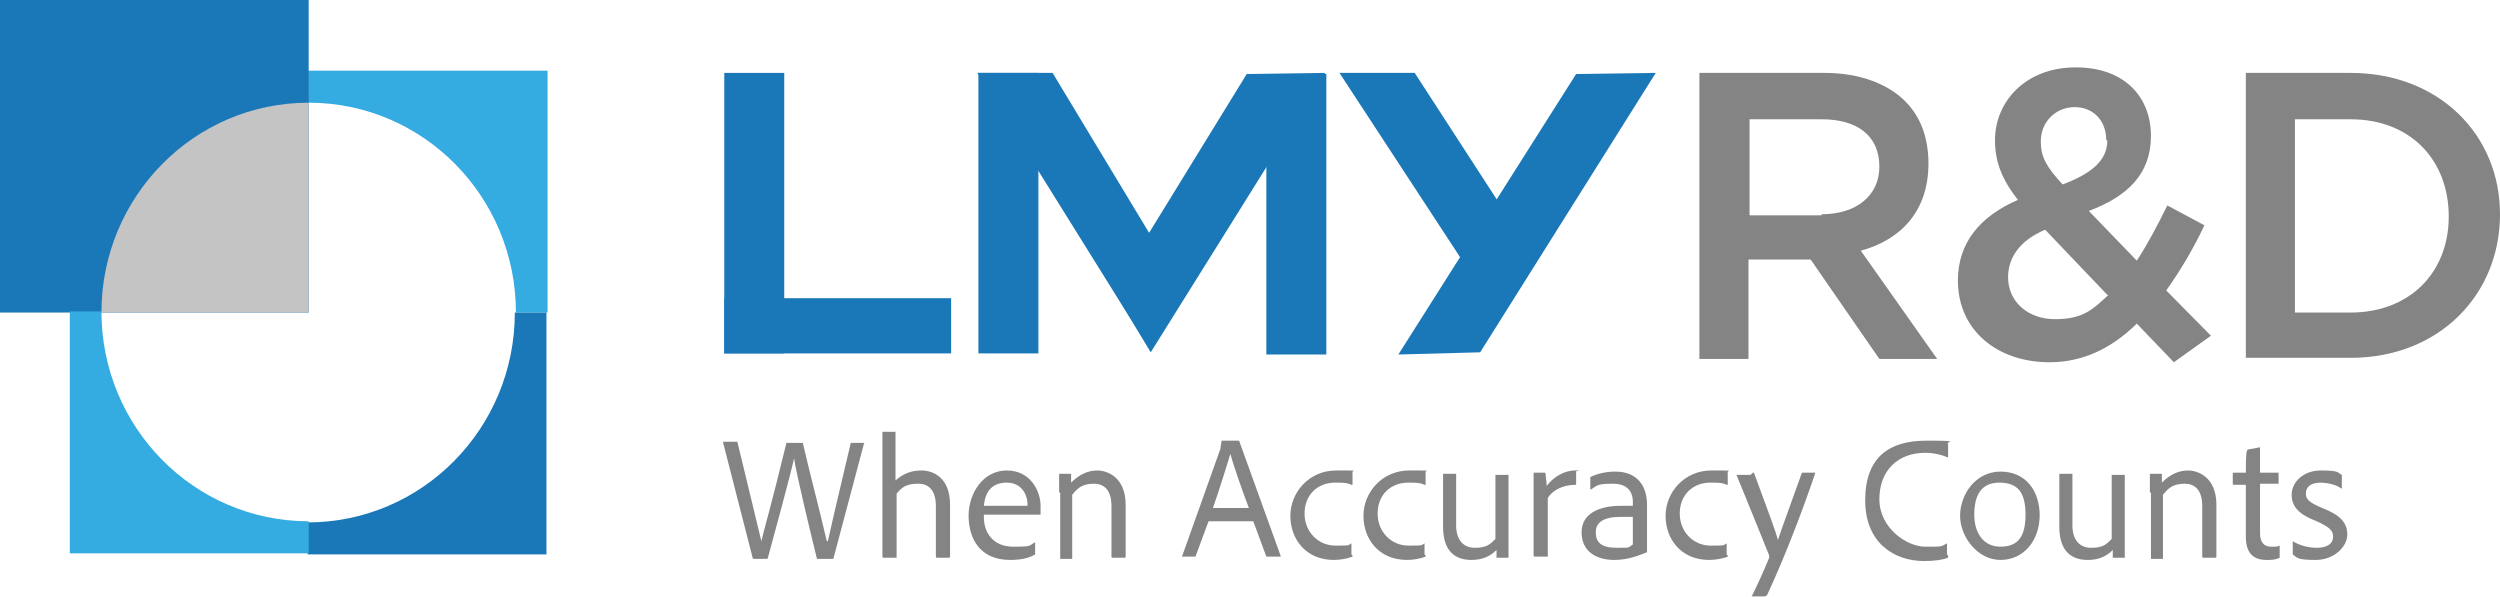
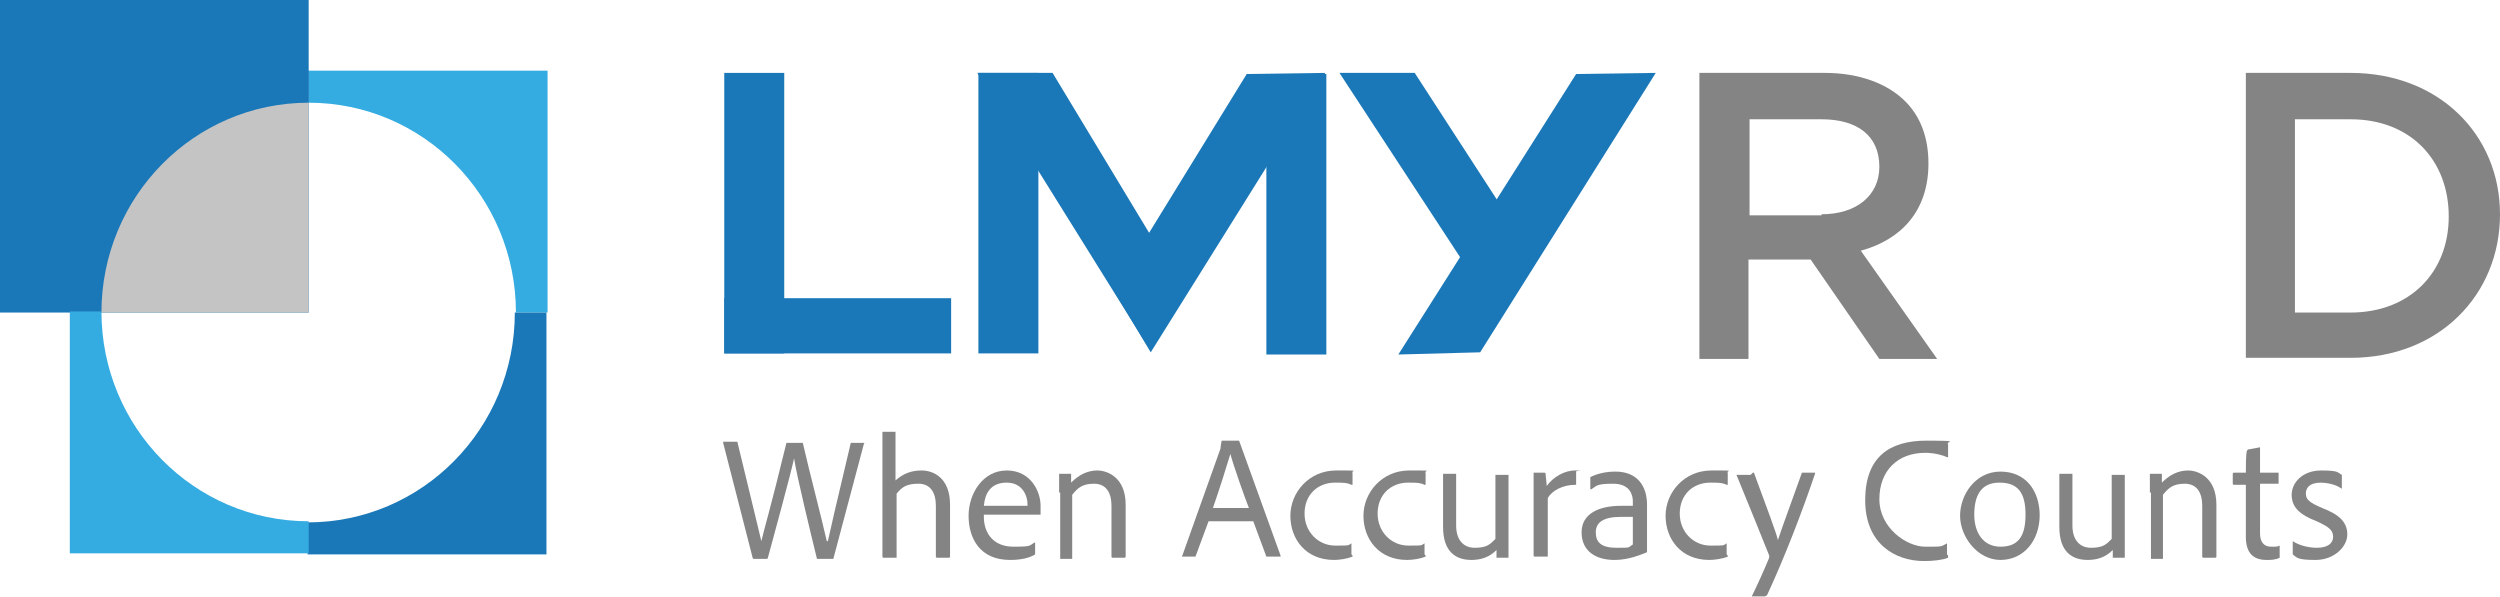
<svg xmlns="http://www.w3.org/2000/svg" width="159" height="38" viewBox="0 0 159 38" fill="none">
  <g clip-path="url(#clip0_463_38)">
    <path d="M52.653 34.418C52.792 33.786 53.139 32.24 54.11 28.166C54.11 28.166 54.11 28.166 54.179 28.166H54.942C54.942 28.166 55.012 28.166 54.942 28.237L53 35.542C53 35.542 53 35.542 52.931 35.542H52.029H51.959C51.613 34.137 50.641 30.133 50.503 29.15C50.294 30.133 49.185 34.207 48.838 35.471C48.838 35.471 48.838 35.542 48.768 35.542H47.936C47.936 35.542 47.867 35.542 47.867 35.471L45.993 28.166V28.096H46.826H46.895C48.005 32.662 48.283 33.856 48.422 34.418C48.56 33.786 48.977 32.451 50.017 28.166C50.017 28.166 50.017 28.166 50.086 28.166H50.988C50.988 28.166 50.988 28.166 51.058 28.166C51.543 30.274 52.168 32.592 52.584 34.418H52.653Z" fill="#848484" />
    <path d="M56.954 35.471H56.191C56.191 35.471 56.122 35.471 56.122 35.401V27.464H56.954V30.555C57.44 30.133 57.925 29.922 58.619 29.922C59.313 29.922 60.423 30.344 60.423 32.1V35.401C60.423 35.401 60.423 35.471 60.353 35.471H59.59C59.59 35.471 59.521 35.471 59.521 35.401V32.17C59.521 31.327 59.174 30.765 58.411 30.765C57.648 30.765 57.37 30.976 57.024 31.397V35.471H56.954Z" fill="#848484" />
    <path d="M62.573 32.873C62.573 33.926 63.198 34.769 64.446 34.769C65.695 34.769 65.418 34.699 65.834 34.488V35.12C65.834 35.12 65.834 35.19 65.834 35.261C65.487 35.471 65.001 35.612 64.238 35.612C62.296 35.612 61.602 34.207 61.602 32.802C61.602 31.397 62.504 29.922 64.03 29.922C65.556 29.922 66.181 31.257 66.181 32.17C66.181 33.083 66.181 32.662 66.181 32.732C66.181 32.732 66.181 32.732 66.111 32.732C65.972 32.732 65.487 32.732 65.001 32.732H62.573V32.873ZM64.654 32.17C65.209 32.17 65.348 32.17 65.348 32.17C65.348 32.17 65.348 32.1 65.348 32.03C65.348 31.608 65.071 30.695 64.03 30.695C62.989 30.695 62.643 31.397 62.573 32.17H64.654Z" fill="#848484" />
    <path d="M67.36 31.327C67.36 30.976 67.36 30.344 67.36 30.133H68.054H68.123C68.123 30.203 68.123 30.414 68.123 30.695C68.609 30.203 69.164 29.922 69.788 29.922C70.412 29.922 71.592 30.344 71.592 32.1V35.401C71.592 35.401 71.592 35.471 71.522 35.471H70.759C70.759 35.471 70.69 35.471 70.69 35.401V32.17C70.69 31.327 70.343 30.765 69.58 30.765C68.817 30.765 68.539 31.046 68.192 31.468V35.471V35.542H67.429C67.429 35.542 67.429 35.542 67.429 35.471V31.327H67.36Z" fill="#848484" />
    <path d="M76.864 33.153L76.031 35.401C76.031 35.401 76.031 35.401 75.962 35.401H75.199C75.199 35.401 75.13 35.401 75.199 35.331L77.627 28.518C77.627 28.447 77.627 28.377 77.696 28.026H78.806L81.442 35.331V35.401H80.61C80.61 35.401 80.61 35.401 80.541 35.401L79.708 33.153H76.864ZM79.431 32.31C79.153 31.608 78.459 29.641 78.251 28.869C78.043 29.571 77.558 31.116 77.141 32.31H79.431Z" fill="#848484" />
    <path d="M86.021 35.331C86.021 35.331 86.021 35.331 86.021 35.401C85.674 35.542 85.189 35.612 84.842 35.612C83.038 35.612 82.067 34.277 82.067 32.802C82.067 31.327 83.246 29.922 84.98 29.922C86.715 29.922 85.882 29.922 86.021 30.063C86.021 30.063 86.021 30.063 86.021 30.133V30.835C86.021 30.835 86.021 30.835 85.952 30.835C85.674 30.695 85.397 30.695 84.911 30.695C83.801 30.695 82.969 31.468 82.969 32.662C82.969 33.856 83.87 34.699 84.911 34.699C85.952 34.699 85.674 34.699 85.952 34.558V35.261L86.021 35.331Z" fill="#848484" />
    <path d="M90.669 35.331C90.669 35.331 90.669 35.331 90.669 35.401C90.322 35.542 89.836 35.612 89.49 35.612C87.686 35.612 86.715 34.277 86.715 32.802C86.715 31.327 87.894 29.922 89.628 29.922C91.363 29.922 90.53 29.922 90.669 30.063C90.669 30.063 90.669 30.063 90.669 30.133V30.835C90.669 30.835 90.669 30.835 90.6 30.835C90.322 30.695 90.044 30.695 89.559 30.695C88.449 30.695 87.617 31.468 87.617 32.662C87.617 33.856 88.518 34.699 89.559 34.699C90.6 34.699 90.322 34.699 90.6 34.558V35.261L90.669 35.331Z" fill="#848484" />
    <path d="M95.941 34.347C95.941 34.909 95.941 35.19 95.941 35.471H95.247C95.247 35.471 95.247 35.471 95.178 35.471C95.178 35.331 95.178 35.12 95.178 34.98C94.692 35.471 94.137 35.612 93.582 35.612C92.611 35.612 91.779 35.12 91.779 33.505V30.133C91.779 30.133 91.779 30.133 91.848 30.133H92.611V33.434C92.611 34.277 93.028 34.839 93.791 34.839C94.554 34.839 94.762 34.629 95.109 34.277V30.203C95.109 30.203 95.109 30.203 95.178 30.203H95.941V34.418V34.347Z" fill="#848484" />
    <path d="M98.23 30.063C98.23 30.063 98.3 30.063 98.3 30.133C98.3 30.274 98.369 30.695 98.369 30.906C98.785 30.344 99.479 29.922 100.173 29.922C100.866 29.922 100.242 29.922 100.242 29.993V30.835C100.242 30.835 100.242 30.835 100.173 30.835C99.41 30.835 98.716 31.187 98.439 31.678V35.401C98.439 35.401 98.439 35.401 98.369 35.401H97.606C97.606 35.401 97.537 35.401 97.537 35.331V31.468C97.537 30.976 97.537 30.344 97.537 30.063H98.23Z" fill="#848484" />
    <path d="M104.751 34.558C104.751 34.769 104.751 34.909 104.751 35.12C103.919 35.471 103.294 35.612 102.67 35.612C101.491 35.612 100.589 35.05 100.589 33.856C100.589 32.662 101.699 32.17 103.086 32.17C104.474 32.17 103.711 32.17 103.849 32.17V31.889C103.849 31.538 103.711 30.765 102.601 30.765C101.491 30.765 101.56 30.906 101.213 31.116H101.144V30.414C101.144 30.414 101.144 30.414 101.144 30.344C101.56 30.133 102.115 29.993 102.74 29.993C104.127 29.993 104.751 30.906 104.751 32.1V34.629V34.558ZM103.849 32.873C103.711 32.873 103.433 32.873 103.086 32.873C101.976 32.873 101.491 33.224 101.491 33.856C101.491 34.488 101.838 34.839 102.809 34.839C103.78 34.839 103.503 34.839 103.849 34.629V32.873Z" fill="#848484" />
    <path d="M109.885 35.331C109.885 35.331 109.885 35.331 109.885 35.401C109.538 35.542 109.052 35.612 108.706 35.612C106.902 35.612 105.931 34.277 105.931 32.802C105.931 31.327 107.11 29.922 108.844 29.922C110.579 29.922 109.746 29.922 109.885 30.063C109.885 30.063 109.885 30.063 109.885 30.133V30.835C109.885 30.835 109.885 30.835 109.815 30.835C109.538 30.695 109.26 30.695 108.775 30.695C107.665 30.695 106.832 31.468 106.832 32.662C106.832 33.856 107.734 34.699 108.775 34.699C109.815 34.699 109.538 34.699 109.815 34.558V35.261L109.885 35.331Z" fill="#848484" />
    <path d="M111.48 30.063C111.48 30.063 111.48 30.063 111.55 30.063C112.452 32.521 112.937 33.786 113.076 34.347C113.423 33.294 113.908 32.03 114.602 30.063C114.602 30.063 114.602 30.063 114.671 30.063H115.435C115.435 30.063 115.435 30.063 115.435 30.133C114.602 32.592 113.492 35.471 112.382 37.859C112.382 37.859 112.382 37.859 112.243 37.93H111.411C111.758 37.227 112.174 36.314 112.521 35.471C112.521 35.471 112.521 35.401 112.521 35.331C112.243 34.629 111.134 31.889 110.44 30.203H111.342L111.48 30.063Z" fill="#848484" />
    <path d="M123.898 35.331C123.898 35.331 123.898 35.401 123.898 35.471C123.551 35.612 122.996 35.682 122.372 35.682C120.499 35.682 118.626 34.558 118.626 31.819C118.626 29.079 120.152 28.026 122.51 28.026C124.869 28.026 123.69 28.096 123.898 28.237C123.898 28.237 123.898 28.237 123.898 28.307V29.079C123.898 29.079 123.898 29.079 123.829 29.079C123.551 28.939 122.996 28.799 122.441 28.799C120.707 28.799 119.528 29.922 119.528 31.749C119.528 33.575 121.262 34.769 122.441 34.769C123.62 34.769 123.412 34.769 123.829 34.558V35.261L123.898 35.331Z" fill="#848484" />
    <path d="M129.725 32.732C129.725 34.418 128.685 35.612 127.228 35.612C125.771 35.612 124.661 34.137 124.661 32.802C124.661 31.468 125.632 29.993 127.228 29.993C128.823 29.993 129.725 31.187 129.725 32.802V32.732ZM125.563 32.732C125.563 33.856 126.118 34.769 127.228 34.769C128.338 34.769 128.823 34.137 128.823 32.732C128.823 31.327 128.338 30.695 127.158 30.695C125.979 30.695 125.563 31.538 125.563 32.732Z" fill="#848484" />
    <path d="M135.136 34.347C135.136 34.909 135.136 35.19 135.136 35.471H134.442C134.442 35.471 134.442 35.471 134.373 35.471C134.373 35.331 134.373 35.12 134.373 34.98C133.887 35.471 133.332 35.612 132.777 35.612C131.806 35.612 130.974 35.12 130.974 33.505V30.133C130.974 30.133 130.974 30.133 131.043 30.133H131.806V33.434C131.806 34.277 132.223 34.839 132.986 34.839C133.749 34.839 133.957 34.629 134.304 34.277V30.203C134.304 30.203 134.304 30.203 134.373 30.203H135.136V34.418V34.347Z" fill="#848484" />
    <path d="M136.732 31.327C136.732 30.976 136.732 30.344 136.732 30.133H137.425H137.495C137.495 30.203 137.495 30.414 137.495 30.695C137.98 30.203 138.535 29.922 139.16 29.922C139.784 29.922 140.963 30.344 140.963 32.1V35.401C140.963 35.401 140.963 35.471 140.894 35.471H140.131C140.131 35.471 140.062 35.471 140.062 35.401V32.17C140.062 31.327 139.715 30.765 138.952 30.765C138.188 30.765 137.911 31.046 137.564 31.468V35.471V35.542H136.801C136.801 35.542 136.801 35.542 136.801 35.471V31.327H136.732Z" fill="#848484" />
    <path d="M144.987 35.331C144.987 35.331 144.987 35.401 144.987 35.471C144.709 35.612 144.432 35.612 144.154 35.612C143.322 35.612 142.836 35.19 142.836 34.137V30.835H142.073C142.073 30.835 142.004 30.835 142.004 30.765V30.133C142.004 30.133 142.004 30.063 142.073 30.063H142.836C142.836 29.641 142.836 28.869 142.906 28.658C142.906 28.658 142.906 28.658 142.975 28.588L143.738 28.447C143.738 28.869 143.738 29.501 143.738 30.063H144.918C144.918 30.063 144.918 30.063 144.918 30.133V30.765H143.738V33.926C143.738 34.418 143.946 34.769 144.432 34.769C144.918 34.769 144.779 34.769 144.987 34.699V35.261V35.331Z" fill="#848484" />
    <path d="M147.623 30.695C146.86 30.695 146.652 31.046 146.652 31.397C146.652 31.749 146.86 31.959 147.692 32.31C148.802 32.732 149.288 33.224 149.288 33.996C149.288 34.769 148.455 35.612 147.276 35.612C146.097 35.612 146.097 35.471 145.819 35.261C145.819 35.261 145.819 35.261 145.819 35.19V34.418C146.236 34.699 146.86 34.839 147.346 34.839C148.039 34.839 148.386 34.558 148.386 34.137C148.386 33.715 148.109 33.505 147.346 33.153C146.236 32.732 145.75 32.24 145.75 31.468C145.75 30.695 146.444 29.922 147.623 29.922C148.802 29.922 148.664 30.063 148.941 30.203C148.941 30.203 148.941 30.203 148.941 30.344V31.046C148.941 31.046 148.941 31.116 148.872 31.046C148.594 30.835 148.039 30.695 147.554 30.695H147.623Z" fill="#848484" />
    <path d="M108.081 4.636H116.059C118.279 4.636 120.082 5.338 121.192 6.462C122.164 7.445 122.649 8.78 122.649 10.396C122.649 13.416 120.915 15.242 118.348 15.945L123.204 22.828H119.527L115.157 16.506H111.203V22.828H108.081V4.636ZM115.851 13.627C118.071 13.627 119.527 12.432 119.527 10.606C119.527 8.64 118.14 7.586 115.851 7.586H111.272V13.697H115.851V13.627Z" fill="#848484" />
-     <path d="M135.83 20.651C134.304 22.126 132.5 23.039 130.349 23.039C127.02 23.039 124.522 21.002 124.522 17.841C124.522 15.453 125.91 13.767 128.338 12.713C127.297 11.379 126.881 10.255 126.881 8.921C126.881 6.462 128.823 4.285 132.014 4.285C135.205 4.285 136.801 6.251 136.801 8.64C136.801 11.098 135.275 12.503 132.847 13.416L135.899 16.577C136.593 15.523 137.217 14.329 137.842 13.065L140.2 14.329C139.507 15.804 138.674 17.209 137.772 18.473L140.616 21.353L138.258 23.039L135.899 20.58L135.83 20.651ZM134.026 18.754L130.072 14.61C128.407 15.312 127.713 16.436 127.713 17.63C127.713 19.176 128.962 20.299 130.696 20.299C132.431 20.299 133.055 19.738 134.096 18.754H134.026ZM133.957 8.921C133.957 7.656 133.124 6.813 131.945 6.813C130.766 6.813 129.795 7.726 129.795 8.991C129.795 9.974 130.141 10.606 131.182 11.73C133.055 11.028 134.026 10.185 134.026 8.921H133.957Z" fill="#848484" />
    <path d="M142.836 4.636H149.496C155.115 4.636 159 8.569 159 13.627C159 18.754 155.115 22.758 149.496 22.758H142.836V4.636ZM149.496 19.878C153.242 19.878 155.74 17.349 155.74 13.767C155.74 10.185 153.311 7.586 149.496 7.586H145.958V19.878H149.496Z" fill="#848484" />
    <path d="M73.187 22.336L75.338 18.543L66.944 4.636H62.157L73.187 22.336Z" fill="#1B78B8" />
    <path d="M73.187 22.407L70.829 18.473L79.292 4.706L84.287 4.636L73.187 22.407Z" fill="#1B78B8" />
    <path d="M94.138 22.407L88.935 22.547L100.242 4.706L105.306 4.636L94.138 22.407Z" fill="#1B78B8" />
    <path d="M93.097 16.717L97.537 16.296L89.975 4.636H85.189L93.097 16.717Z" fill="#1B78B8" />
    <path d="M49.878 4.636H46.063V22.477H49.878V4.636Z" fill="#1B78B8" />
    <path d="M66.042 4.636H62.226V22.477H66.042V4.636Z" fill="#1B78B8" />
    <path d="M80.541 22.547H84.356V4.706H80.541V22.547Z" fill="#1B78B8" />
    <path d="M46.063 18.965V22.477H60.492V18.965H46.063Z" fill="#1B78B8" />
    <path d="M19.632 0H0V19.878H19.632V0Z" fill="#1B78B8" />
    <path d="M19.632 4.495V6.532C26.916 6.532 32.813 12.503 32.813 19.878H34.825V4.495H19.632Z" fill="#34ACE1" />
    <path d="M32.743 19.878C32.743 27.253 26.847 33.224 19.563 33.224V35.261H34.755V19.878H32.743Z" fill="#1B78B8" />
    <path d="M6.452 19.878C6.452 12.503 12.348 6.532 19.632 6.532V4.495H4.44V19.878H6.452Z" fill="#1B78B8" />
    <path d="M19.632 33.153C12.348 33.153 6.452 27.183 6.452 19.808H4.44V35.19H19.632V33.153Z" fill="#34ACE1" />
    <path d="M19.632 6.532C12.348 6.532 6.452 12.503 6.452 19.878H19.632V6.532Z" fill="#C4C4C4" />
  </g>
  <defs>
    <clipPath id="clip0_463_38">
      <rect width="159" height="38" fill="white" />
    </clipPath>
  </defs>
</svg>